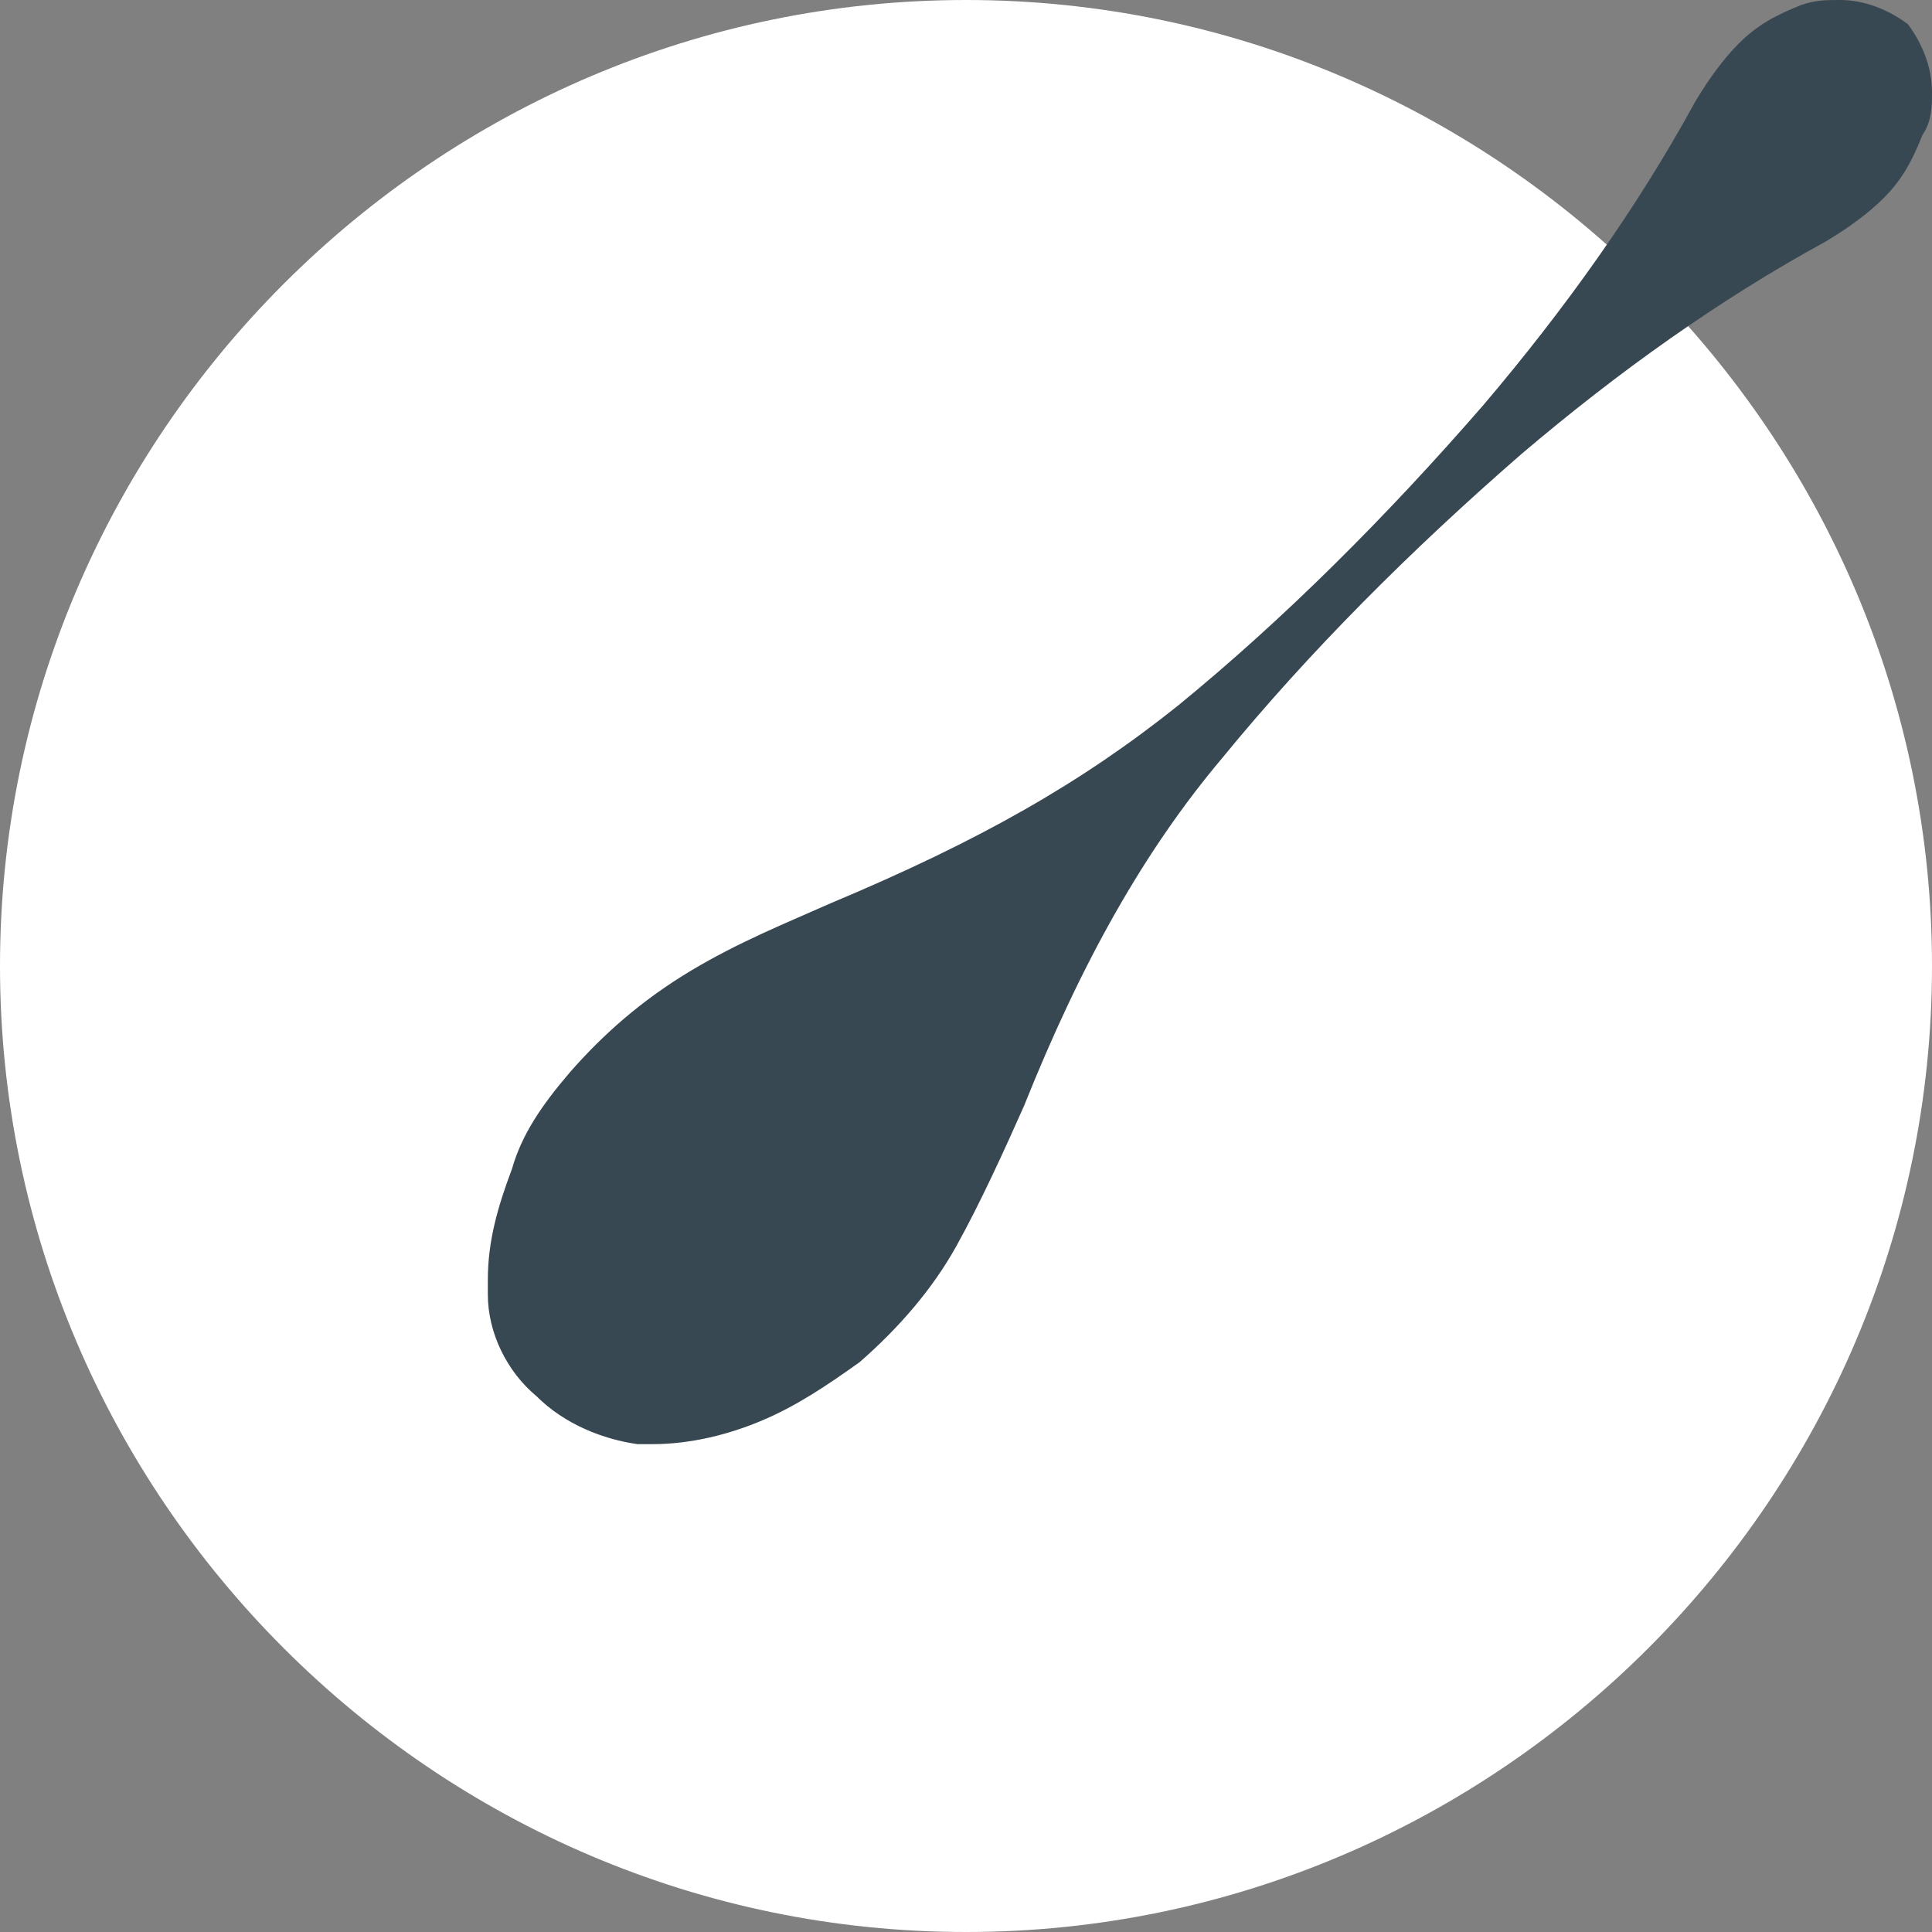
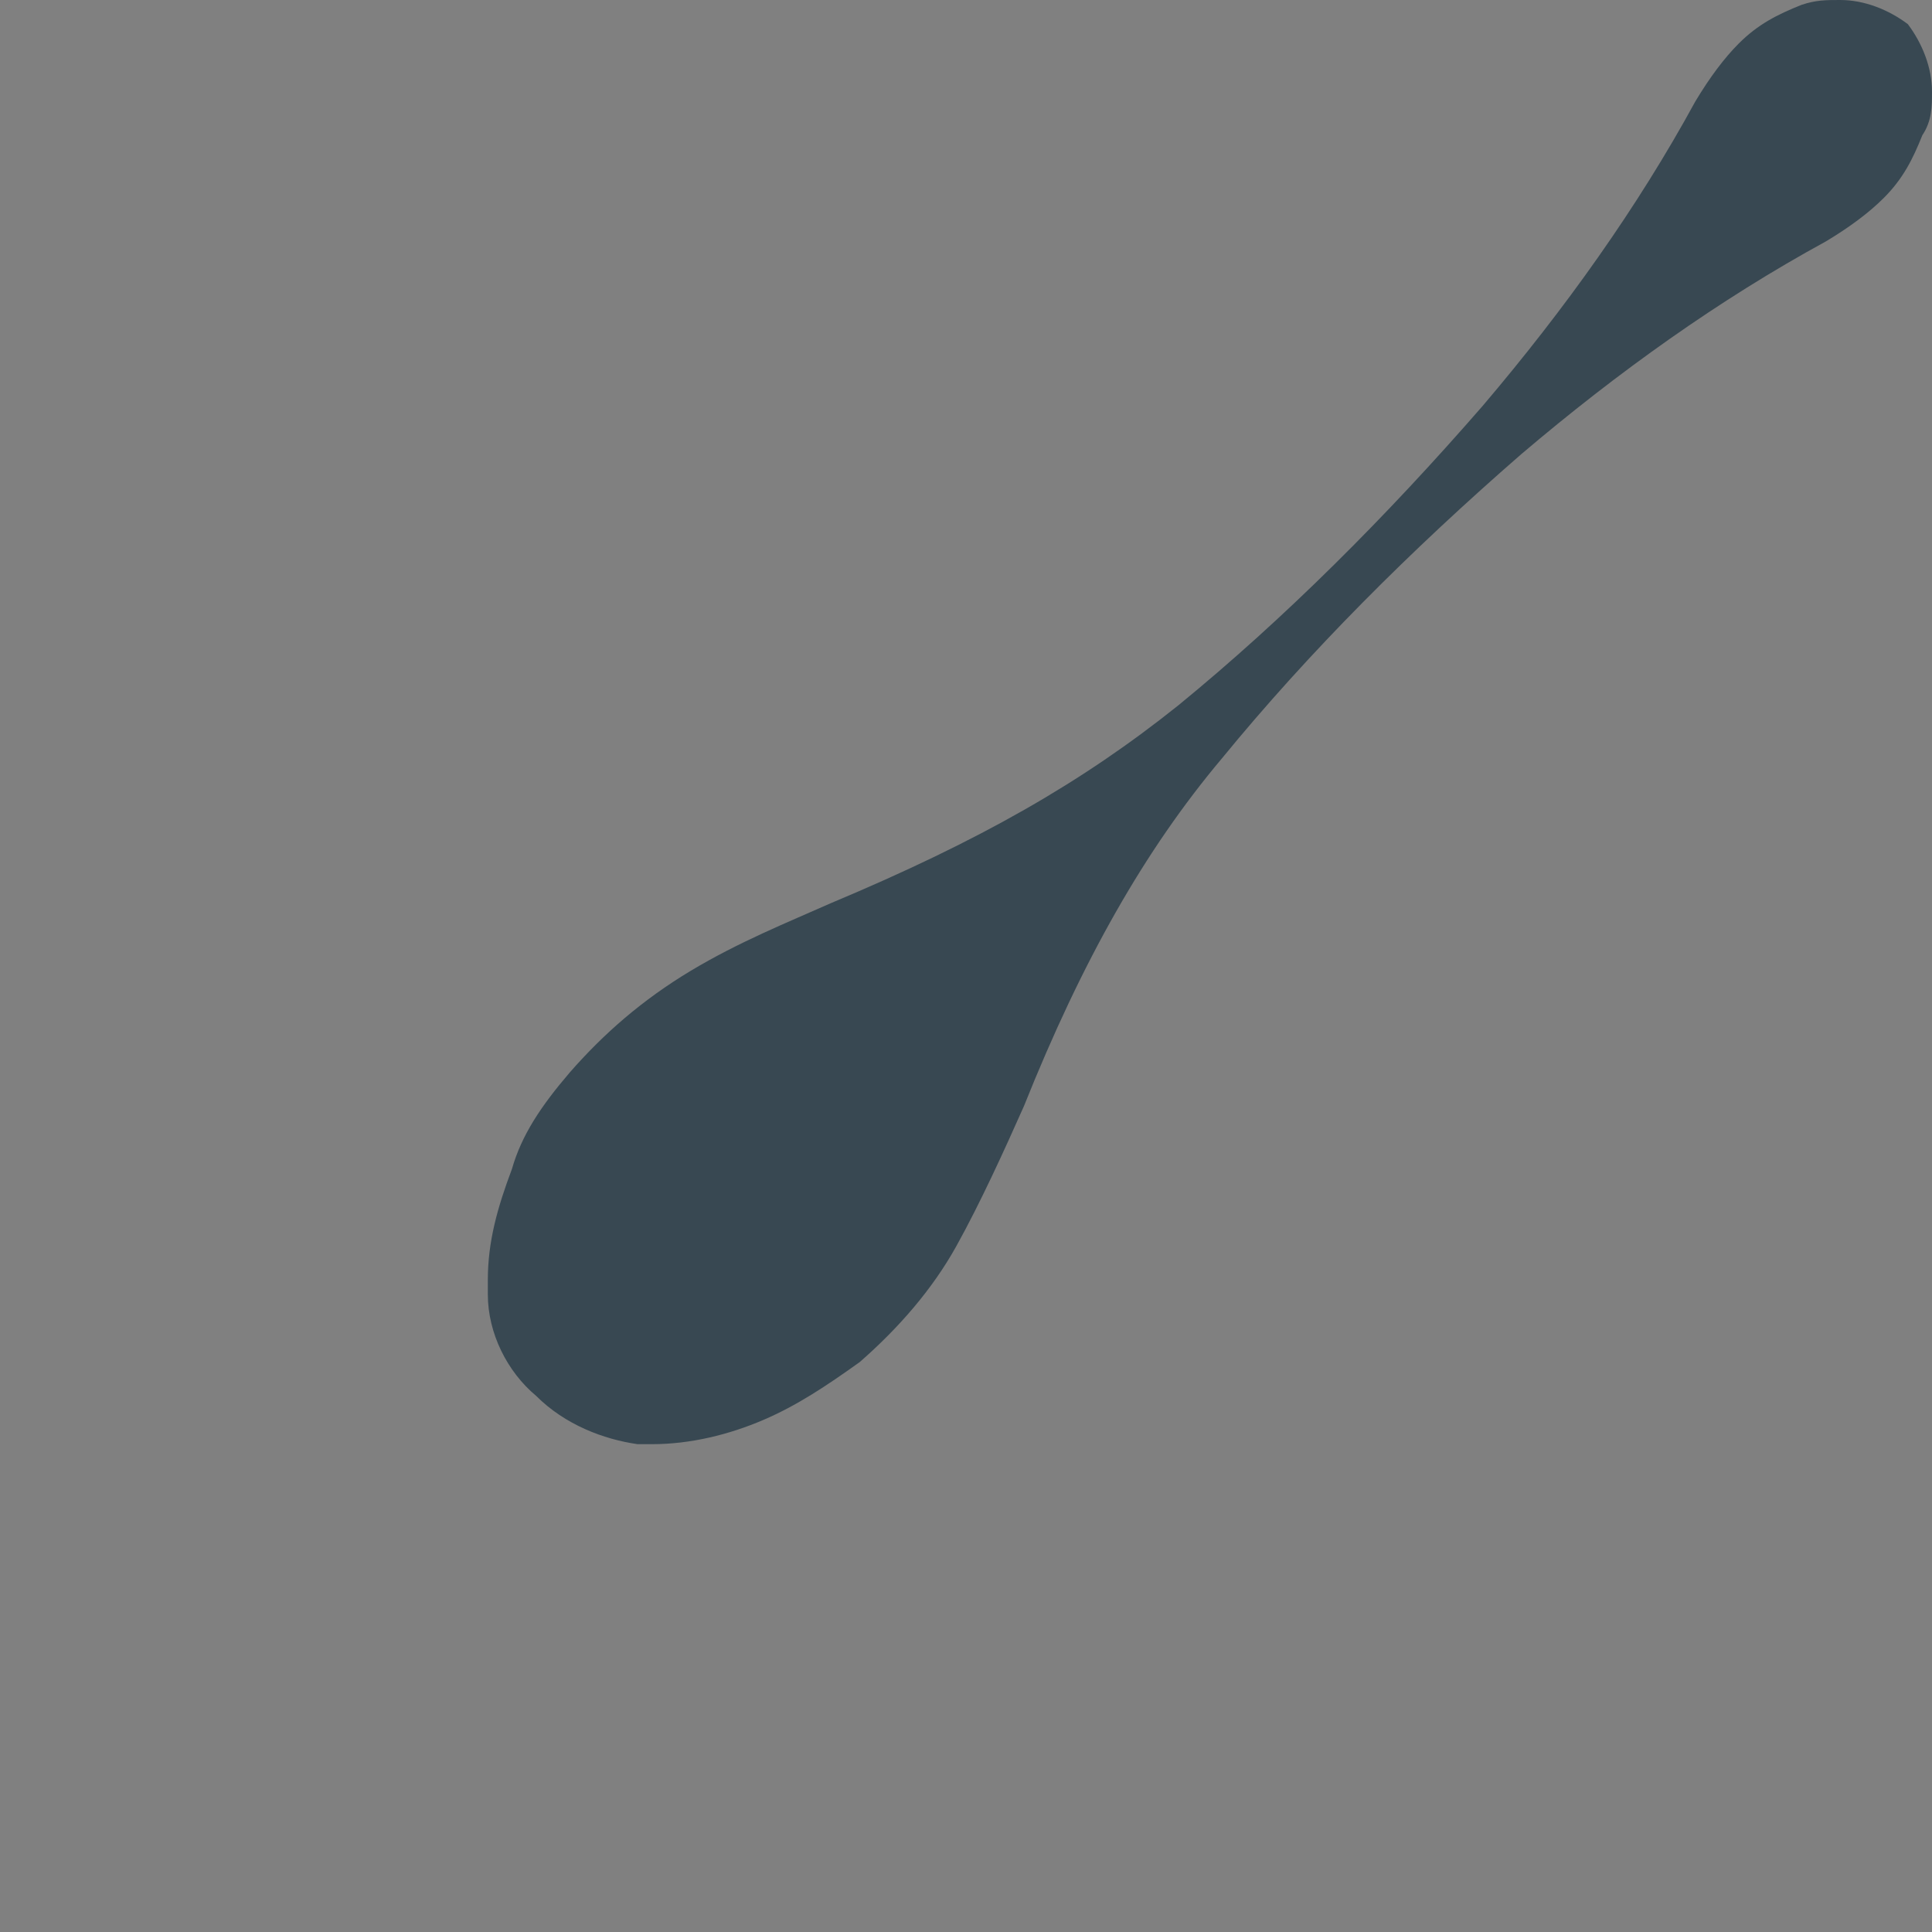
<svg xmlns="http://www.w3.org/2000/svg" version="1.1" id="Layer_1" x="0px" y="0px" viewBox="0 0 40 40" style="enable-background:new 0 0 40 40;" xml:space="preserve">
  <rect x="0" y="0" width="40" height="40" fill="#808080" stroke="none" />
  <style type="text/css">
	.st0{fill:#FFFFFF;}
	.st1{fill:#384852;}
</style>
  <g>
-     <polygon class="st0" points="35.3,8.6 35.3,8.6 35.3,8.6  " />
-     <path class="st0" d="M40,20c0,11-9,20-20,20C9,40,0,31,0,20S9,0,20,0C31,0,40,9,40,20" />
    <path class="st1" d="M24.4,14.6c-2,1.6-4.1,2.8-7.2,4.1c-0.9,0.4-1.9,0.8-2.9,1.4c-1,0.6-1.8,1.3-2.5,2.1c-0.6,0.7-1,1.3-1.2,2   c-0.3,0.8-0.5,1.5-0.5,2.3c0,0.1,0,0.2,0,0.3c0,0.8,0.4,1.6,1,2.1l0,0l0,0c0.6,0.6,1.4,0.9,2.1,1c0.1,0,0.2,0,0.3,0   c0.8,0,1.6-0.2,2.3-0.5c0.7-0.3,1.3-0.7,2-1.2c0.8-0.7,1.5-1.5,2-2.4c0.5-0.9,1-2,1.4-2.9c1.2-3,2.5-5.3,4.1-7.2   c1.8-2.2,3.9-4.3,6.2-6.3c2-1.7,4.1-3.2,6.3-4.4c0.5-0.3,0.9-0.6,1.2-0.9c0.4-0.4,0.6-0.8,0.8-1.3C40,2.5,40,2.2,40,1.9   c0-0.5-0.2-1-0.5-1.4l0,0l0,0l0,0l0,0C39.1,0.2,38.6,0,38.1,0h0c-0.3,0-0.5,0-0.8,0.1c-0.5,0.2-0.9,0.4-1.3,0.8   c-0.3,0.3-0.6,0.7-0.9,1.2c-1.2,2.2-2.7,4.3-4.4,6.3C28.7,10.7,26.6,12.8,24.4,14.6" />
  </g>
</svg>